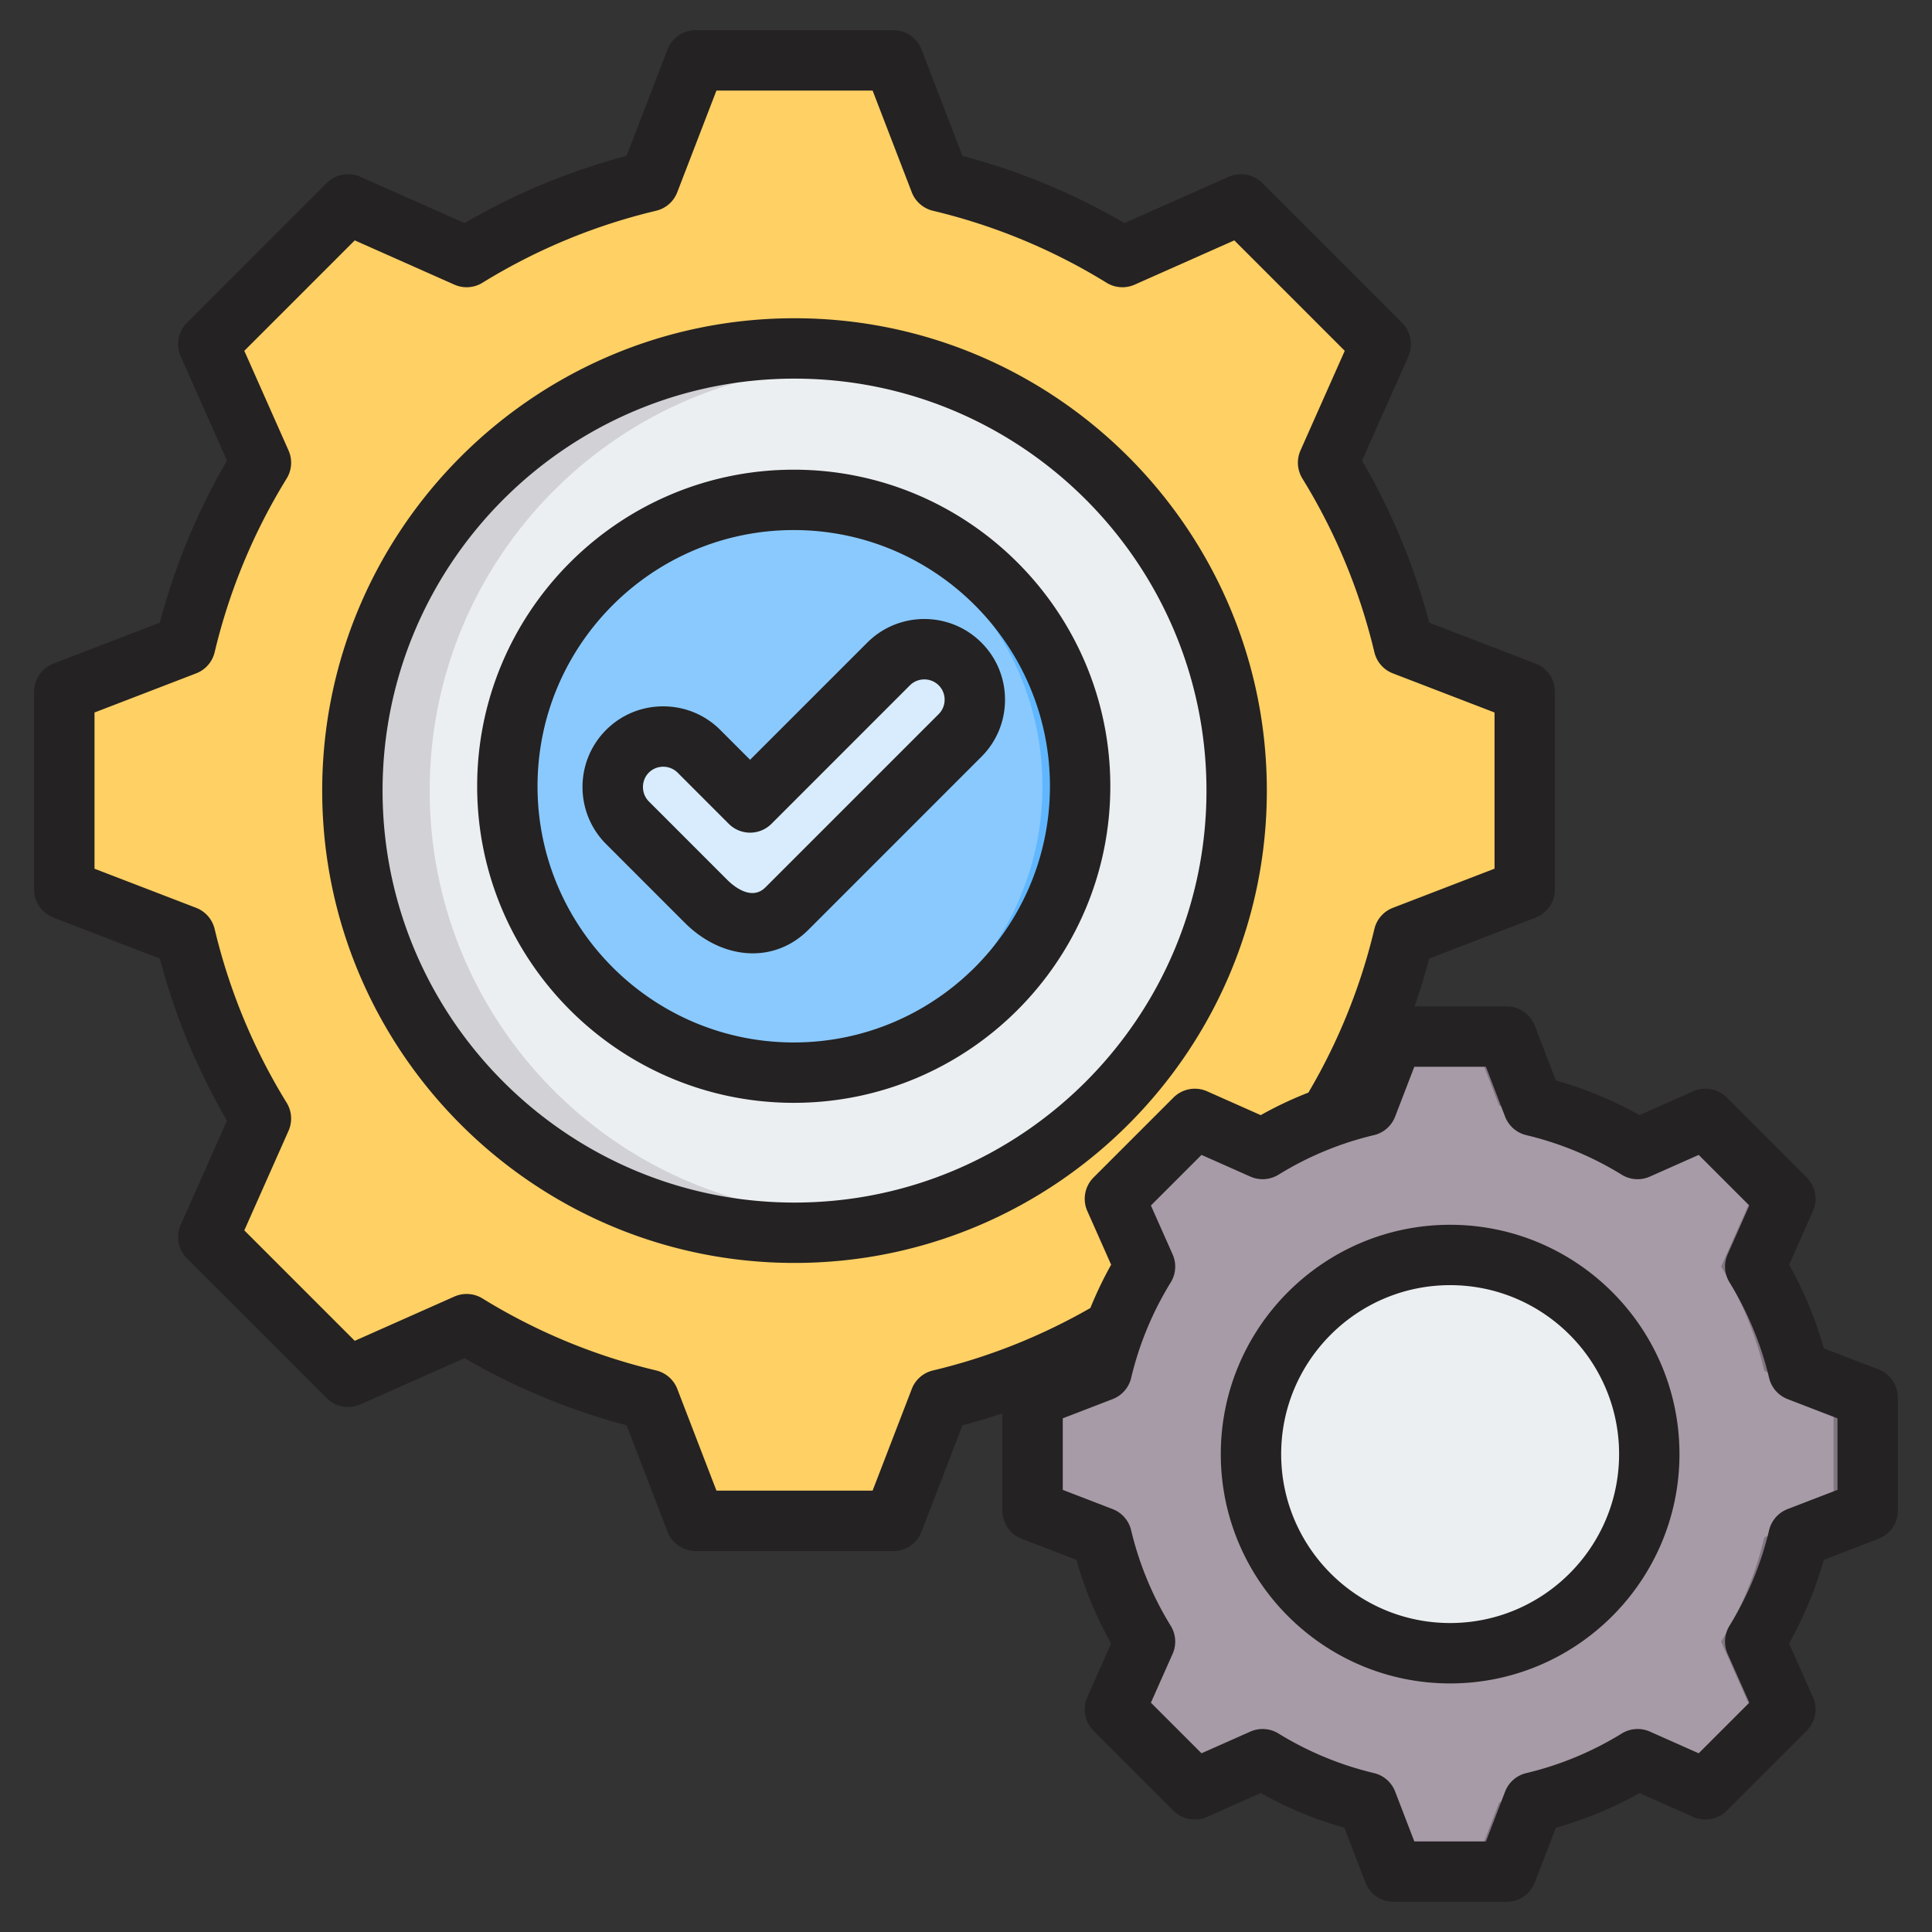
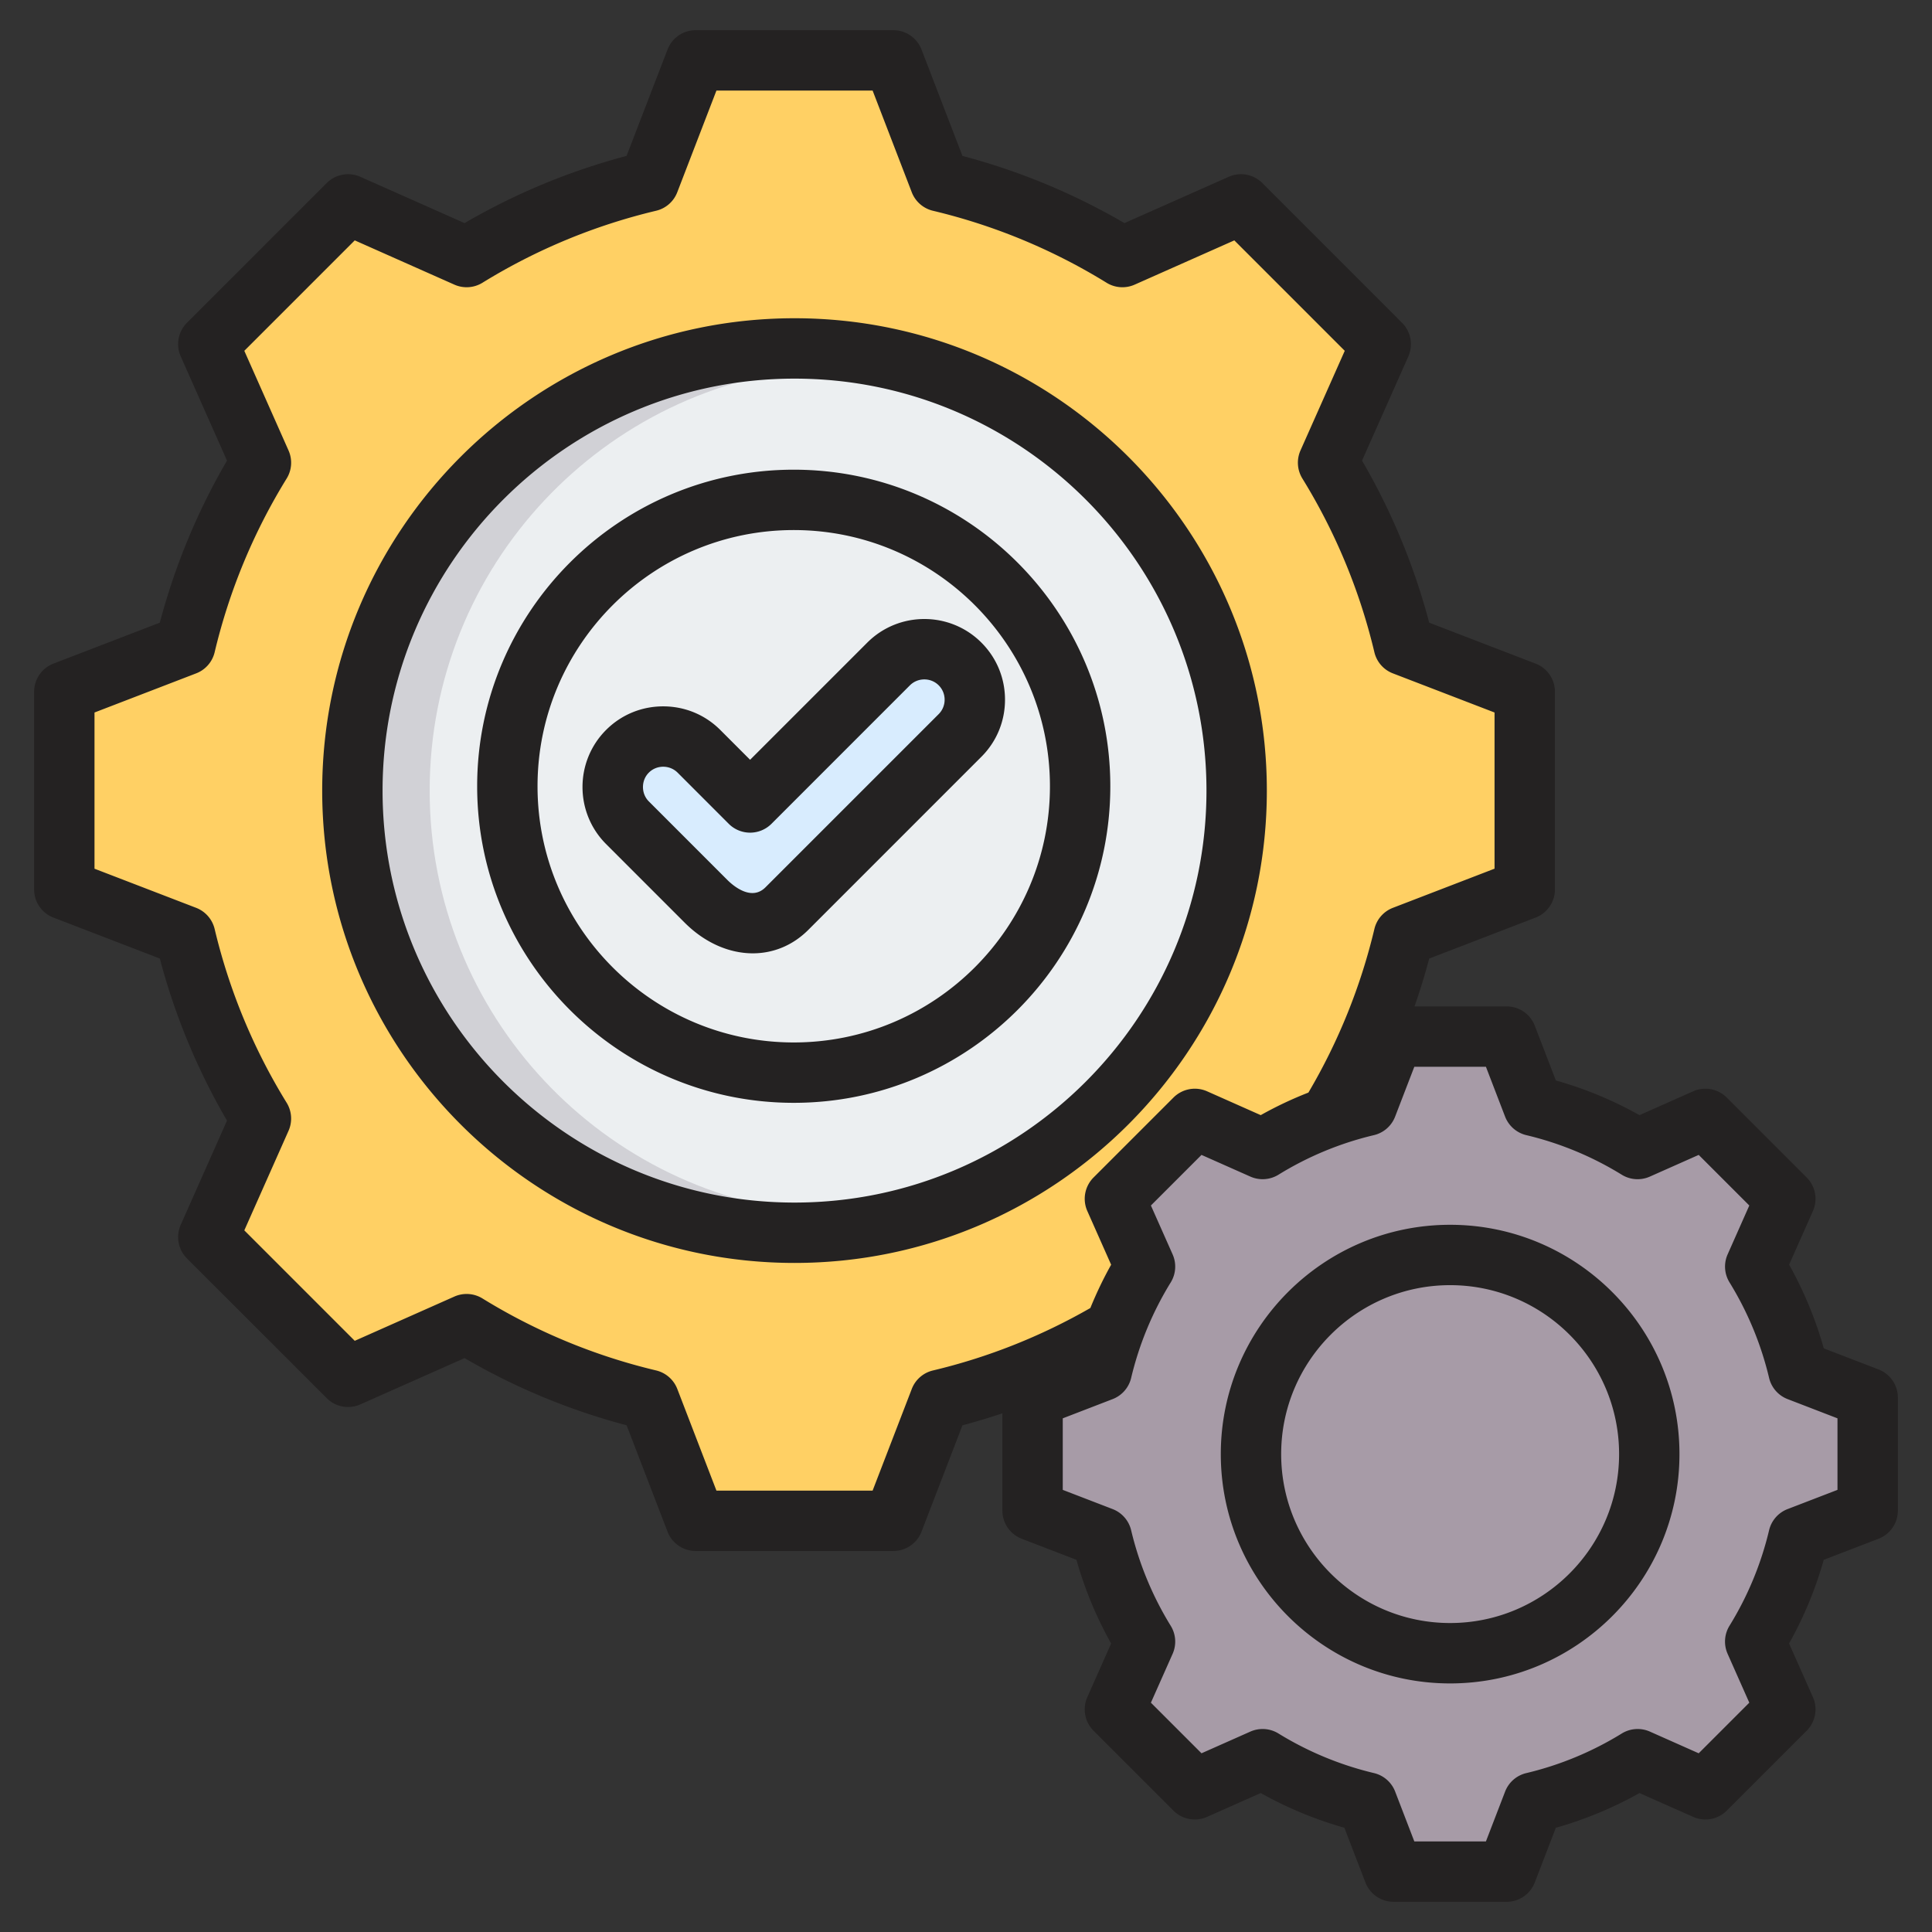
<svg xmlns="http://www.w3.org/2000/svg" version="1.1" width="512" height="512" x="0" y="0" viewBox="0 0 512 512" style="enable-background:new 0 0 512 512" xml:space="preserve" class="">
  <rect x="0" y="0" width="512" height="512" fill="#333333" stroke="none" />
  <g>
    <path fill="#FFD064" fill-rule="evenodd" d="M249.094 48.07a165.145 165.145 0 0 1 48.36 20.049l31.424-13.956 37.038 37.036-13.952 31.415a165.189 165.189 0 0 1 20.052 48.373l32.061 12.341v52.377l-32.068 12.344a165.172 165.172 0 0 1-20.049 48.36l13.956 31.425-37.036 37.036-31.415-13.952a165.189 165.189 0 0 1-48.373 20.052l-12.34 32.061h-52.379l-12.344-32.069a165.16 165.16 0 0 1-48.36-20.049L92.245 364.87l-37.038-37.036 13.952-31.415a165.195 165.195 0 0 1-20.052-48.374l-32.061-12.34v-52.378l32.065-12.343a165.143 165.143 0 0 1 20.05-48.364L55.208 91.2l37.036-37.039 31.425 13.957a165.189 165.189 0 0 1 48.361-20.049l12.344-32.068h52.377z" clip-rule="evenodd" opacity="1" data-original="#ffd064" class="" />
-     <path fill="#FFD064" fill-rule="evenodd" d="M123.67 350.914 92.245 364.87l-4.864-4.863 29.451-13.08a165.628 165.628 0 0 0 6.838 3.987zM249.094 48.07a165.166 165.166 0 0 1 47.754 19.677c.197.132.398.257.607.372l-8.977 3.987c-14.955-9.208-38.111-19.97-55.197-24.036l-12.344-32.068h15.814zM87.38 59.025l4.864-4.863 31.425 13.957a166.734 166.734 0 0 0-6.837 3.987zm230.547 0 10.95-4.863 37.038 37.036-13.952 31.415a165.189 165.189 0 0 1 20.052 48.373l32.061 12.341v52.377l-32.068 12.344a165.172 165.172 0 0 1-20.049 48.36l13.956 31.425-37.035 37.037-10.951-4.863 32.173-32.174-13.957-31.425a165.145 165.145 0 0 0 20.049-48.36l32.068-12.344v-52.377l-32.061-12.341a165.189 165.189 0 0 0-20.052-48.373l13.952-31.415zm-21.074 292.268a165.168 165.168 0 0 1-47.761 19.677l-12.34 32.061h-15.814l12.34-32.061c17.09-4.067 40.25-14.828 55.209-24.039l8.978 3.987c-.208.115-.412.24-.612.375z" clip-rule="evenodd" opacity="1" data-original="#ffd064" class="" />
    <circle cx="210.561" cy="209.516" r="112.508" fill="#ECEFF1" fill-rule="evenodd" clip-rule="evenodd" transform="rotate(-45 210.539 209.57)" opacity="1" data-original="#eceff1" class="" />
    <path fill="#D1D1D6" fill-rule="evenodd" d="M210.561 97.007c2.659 0 5.295.099 7.907.28-58.445 4.059-104.602 52.751-104.602 112.228s46.156 108.169 104.602 112.228c-2.613.182-5.248.281-7.907.281-62.135 0-112.508-50.373-112.508-112.508 0-62.136 50.372-112.509 112.508-112.509z" clip-rule="evenodd" opacity="1" data-original="#d1d1d6" class="" />
    <path fill="#A79BA7" fill-rule="evenodd" d="M406.335 293.035a94.443 94.443 0 0 1 27.652 11.464l17.968-7.98 21.178 21.177-7.978 17.963a94.473 94.473 0 0 1 11.466 27.659l18.332 7.057v29.949l-18.336 7.058a94.416 94.416 0 0 1-11.464 27.652l7.98 17.968-21.177 21.178-17.963-7.978a94.462 94.462 0 0 1-27.659 11.466L399.278 496h-29.949l-7.058-18.336a94.443 94.443 0 0 1-27.652-11.464l-17.968 7.98-21.178-21.177 7.978-17.963a94.467 94.467 0 0 1-11.466-27.66l-18.332-7.056v-29.949l18.335-7.057a94.428 94.428 0 0 1 11.464-27.654l-7.979-17.966 21.177-21.178 17.969 7.981a94.455 94.455 0 0 1 27.652-11.464l7.058-18.336h29.949z" clip-rule="evenodd" opacity="1" data-original="#a79ba7" class="" />
-     <path fill="#837683" fill-rule="evenodd" d="m334.619 466.198-17.968 7.98-2.781-2.781 16.84-7.479a94.28 94.28 0 0 0 3.909 2.28zm71.716-173.163a94.439 94.439 0 0 1 27.305 11.251c.112.076.228.147.347.213l-5.133 2.28c-8.551-5.265-21.791-11.419-31.561-13.744l-7.058-18.336h9.042zm-92.466 6.264 2.781-2.781 17.969 7.981a94.28 94.28 0 0 0-3.909 2.28zm131.825 0 6.262-2.781 21.178 21.177-7.978 17.963a94.473 94.473 0 0 1 11.466 27.659l18.332 7.057v29.949l-18.336 7.058a94.416 94.416 0 0 1-11.464 27.652l7.98 17.968-21.177 21.178-6.262-2.781 18.396-18.397-7.98-17.968a94.443 94.443 0 0 0 11.464-27.652l18.336-7.058v-29.949l-18.332-7.057a94.435 94.435 0 0 0-11.466-27.659l7.978-17.963zm-12.05 167.116a94.443 94.443 0 0 1-27.31 11.252l-7.056 18.332h-9.043l7.056-18.332c9.772-2.325 23.015-8.478 31.568-13.746l5.134 2.28a4.536 4.536 0 0 0-.349.214z" clip-rule="evenodd" opacity="1" data-original="#837683" />
-     <ellipse cx="384.303" cy="385.348" fill="#ECEFF1" fill-rule="evenodd" clip-rule="evenodd" rx="56.622" ry="56.621" transform="rotate(-80.8 384.23 385.39)" opacity="1" data-original="#eceff1" class="" />
    <path fill="#D1D1D6" fill-rule="evenodd" d="M384.303 328.727c1.338 0 2.664.05 3.979.141-29.414 2.043-52.642 26.548-52.642 56.48s23.229 54.438 52.642 56.48a57.604 57.604 0 0 1-3.979.141c-31.271 0-56.621-25.351-56.621-56.621-.001-31.271 25.35-56.621 56.621-56.621z" clip-rule="evenodd" opacity="1" data-original="#d1d1d6" class="" />
-     <circle cx="210.359" cy="208.368" r="75.895" fill="#8AC9FE" fill-rule="evenodd" clip-rule="evenodd" transform="rotate(-45 210.337 208.421)" opacity="1" data-original="#8ac9fe" />
-     <path fill="#60B7FF" fill-rule="evenodd" d="M210.359 132.473c-1.68 0-3.347.061-5 .168 39.584 2.575 70.895 35.492 70.895 75.727s-31.311 73.151-70.895 75.727c1.654.107 3.32.168 5 .168 41.916 0 75.895-33.98 75.895-75.895 0-41.916-33.979-75.895-75.895-75.895z" clip-rule="evenodd" opacity="1" data-original="#60b7ff" />
    <path fill="#D8ECFE" fill-rule="evenodd" d="M166.288 199.097c5.207-5.208 13.728-5.208 18.935 0l13.566 13.566 36.706-36.706c5.207-5.207 13.728-5.207 18.935 0 5.208 5.207 5.208 13.728 0 18.935l-45.912 45.912c-6.638 6.638-15.518 3.94-21.405-1.947l-20.825-20.825c-5.207-5.208-5.207-13.728 0-18.935z" clip-rule="evenodd" opacity="1" data-original="#d8ecfe" />
    <path fill="#242222" fill-rule="evenodd" d="M384.295 430.119c-24.683 0-44.772-20.079-44.772-44.767 0-24.692 20.089-44.772 44.772-44.772 24.688 0 44.781 20.079 44.781 44.772.001 24.688-20.093 44.767-44.781 44.767zm0-105.537c-33.513 0-60.771 27.257-60.771 60.771 0 33.508 27.258 60.771 60.771 60.771 33.508 0 60.78-27.262 60.78-60.771 0-33.514-27.271-60.771-60.78-60.771zm102.657 70.25v-18.959l-13.207-5.093a7.985 7.985 0 0 1-4.914-5.606 86.4 86.4 0 0 0-10.487-25.323 7.978 7.978 0 0 1-.499-7.441l5.738-12.939-13.41-13.41-12.949 5.752a7.993 7.993 0 0 1-7.441-.499 86.196 86.196 0 0 0-25.309-10.492 8.027 8.027 0 0 1-5.611-4.909l-5.079-13.212h-18.973l-5.088 13.212a7.982 7.982 0 0 1-5.611 4.909 85.805 85.805 0 0 0-25.309 10.492 8.013 8.013 0 0 1-7.437.499l-12.954-5.752-13.41 13.41 5.752 12.949a7.977 7.977 0 0 1-.503 7.441 86.31 86.31 0 0 0-10.487 25.314 7.993 7.993 0 0 1-4.909 5.606l-13.212 5.093v18.959l13.212 5.088a8.007 8.007 0 0 1 4.909 5.611 86.389 86.389 0 0 0 10.487 25.318 7.976 7.976 0 0 1 .503 7.441l-5.752 12.939 13.41 13.41 12.954-5.752a8.014 8.014 0 0 1 7.437.504 86.624 86.624 0 0 0 25.309 10.492 7.99 7.99 0 0 1 5.62 4.909L374.811 488h18.973l5.079-13.198a7.984 7.984 0 0 1 5.611-4.909 86.214 86.214 0 0 0 25.318-10.501 8.023 8.023 0 0 1 7.442-.504l12.939 5.752 13.41-13.41-5.747-12.949a8.005 8.005 0 0 1 .499-7.441 86.028 86.028 0 0 0 10.492-25.309 7.993 7.993 0 0 1 4.909-5.611zm-239.721-31.64c14.643-3.483 28.655-9.061 41.722-16.554 1.6-3.925 3.431-7.766 5.512-11.475l-6.312-14.224a7.994 7.994 0 0 1 1.652-8.896l21.181-21.181a8.003 8.003 0 0 1 8.91-1.652l14.21 6.312a100.621 100.621 0 0 1 12.638-5.978 156.97 156.97 0 0 0 17.481-43.341 7.98 7.98 0 0 1 4.909-5.62l26.937-10.374v-41.388l-26.937-10.369a7.966 7.966 0 0 1-4.909-5.611 156.658 156.658 0 0 0-19.082-46.028 8.008 8.008 0 0 1-.499-7.442l11.73-26.401-29.267-29.267-26.41 11.73a7.991 7.991 0 0 1-7.441-.499 156.927 156.927 0 0 0-46.024-19.081 8.008 8.008 0 0 1-5.606-4.909L231.251 24h-41.388l-10.379 26.942a7.968 7.968 0 0 1-5.611 4.909 156.943 156.943 0 0 0-46.019 19.081 7.989 7.989 0 0 1-7.442.499l-26.401-11.73L64.745 92.97l11.72 26.41a7.98 7.98 0 0 1-.503 7.442 156.74 156.74 0 0 0-19.077 46.019 7.972 7.972 0 0 1-4.909 5.611l-26.932 10.369v41.397l26.932 10.365a8.02 8.02 0 0 1 4.909 5.62 156.898 156.898 0 0 0 19.077 46.029 8 8 0 0 1 .503 7.441l-11.72 26.387 29.267 29.272 26.401-11.729a8.006 8.006 0 0 1 7.442.499 156.907 156.907 0 0 0 46.019 19.077 8.018 8.018 0 0 1 5.62 4.914l10.369 26.937h41.388l10.374-26.928a7.97 7.97 0 0 1 5.606-4.91zm250.594-.282-14.502-5.578a102.24 102.24 0 0 0-9.188-22.183l6.307-14.21a7.994 7.994 0 0 0-1.657-8.896l-21.181-21.181a7.989 7.989 0 0 0-8.901-1.652l-14.22 6.312a101.717 101.717 0 0 0-22.16-9.188l-5.592-14.511a7.988 7.988 0 0 0-7.46-5.121h-24.41a168.202 168.202 0 0 0 3.893-12.671l28.189-10.859a8.001 8.001 0 0 0 5.131-7.461v-52.378a8.003 8.003 0 0 0-5.131-7.47l-28.189-10.849a172.795 172.795 0 0 0-17.801-42.946l12.271-27.615a8.022 8.022 0 0 0-1.662-8.91l-37.029-37.034a8.012 8.012 0 0 0-8.91-1.657l-27.629 12.271a173.048 173.048 0 0 0-42.932-17.802l-10.849-28.189a8.006 8.006 0 0 0-7.47-5.13h-52.378a7.984 7.984 0 0 0-7.46 5.13l-10.859 28.189a172.988 172.988 0 0 0-42.931 17.802L95.486 46.852a8 8 0 0 0-8.901 1.657L49.542 85.543a7.993 7.993 0 0 0-1.647 8.91l12.262 27.615a173.207 173.207 0 0 0-17.802 42.946l-28.189 10.849a7.988 7.988 0 0 0-5.121 7.47v52.378a7.977 7.977 0 0 0 5.121 7.461l28.189 10.849a172.636 172.636 0 0 0 17.802 42.95l-12.262 27.62a7.984 7.984 0 0 0 1.647 8.901l37.043 37.038a7.992 7.992 0 0 0 8.901 1.652l27.629-12.271a172.487 172.487 0 0 0 42.941 17.801l10.849 28.199a7.979 7.979 0 0 0 7.46 5.116h52.378a8 8 0 0 0 7.47-5.116l10.849-28.19c3.558-.941 7.089-2.01 10.581-3.172v25.779a7.99 7.99 0 0 0 5.13 7.461l14.497 5.582a102.328 102.328 0 0 0 9.193 22.179l-6.312 14.21a8.004 8.004 0 0 0 1.652 8.901l21.181 21.181a8.009 8.009 0 0 0 8.91 1.647l14.21-6.312a101.943 101.943 0 0 0 22.17 9.193l5.577 14.511a8.014 8.014 0 0 0 7.47 5.116h29.95a7.99 7.99 0 0 0 7.46-5.116l5.583-14.502a102.408 102.408 0 0 0 22.179-9.202l14.21 6.312a7.984 7.984 0 0 0 8.901-1.647l21.181-21.181a8.005 8.005 0 0 0 1.657-8.901l-6.321-14.219a101.953 101.953 0 0 0 9.192-22.17l14.511-5.582a8.013 8.013 0 0 0 5.131-7.47v-29.94a8.01 8.01 0 0 0-5.13-7.469zM248.766 189.24l-45.911 45.911c-3.779 3.78-8.679-.541-10.092-1.949l-20.818-20.823c-2.071-2.066-2.071-5.559 0-7.62.998-1.007 2.358-1.568 3.808-1.568s2.8.56 3.813 1.558l13.56 13.57c1.497 1.501 3.54 2.344 5.658 2.344s4.161-.843 5.663-2.344l36.699-36.709c1.012-.998 2.358-1.558 3.808-1.558a5.35 5.35 0 0 1 5.38 5.38 5.35 5.35 0 0 1-1.568 3.808zm11.315-18.941c4.034 4.034 6.255 9.4 6.255 15.132 0 5.719-2.222 11.089-6.255 15.119l-45.906 45.911c-4.142 4.128-9.31 6.18-14.671 6.18-6.208 0-12.671-2.739-18.051-8.119l-20.828-20.833c-8.341-8.34-8.341-21.91 0-30.251 4.029-4.029 9.4-6.246 15.118-6.246 5.733 0 11.099 2.217 15.133 6.246l7.908 7.912 31.051-31.051c8.34-8.34 21.91-8.34 30.246 0zm-49.728 105.962c-37.439 0-67.902-30.449-67.902-67.892 0-37.439 30.463-67.897 67.902-67.897 37.443 0 67.892 30.458 67.892 67.897 0 37.443-30.449 67.892-67.892 67.892zm0-151.788c46.259 0 83.891 37.636 83.891 83.896 0 46.264-37.632 83.891-83.891 83.891s-83.9-37.627-83.9-83.891c0-46.26 37.64-83.896 83.9-83.896zm.202 194.22c-60.201 0-109.172-48.97-109.172-109.171s48.97-109.181 109.172-109.181c60.201 0 109.171 48.98 109.171 109.181s-48.97 109.171-109.171 109.171zm125.17-109.171c0 69.017-56.148 125.17-125.17 125.17s-125.17-56.153-125.17-125.17c0-69.022 56.148-125.184 125.17-125.184s125.17 56.162 125.17 125.184z" clip-rule="evenodd" opacity="1" data-original="#242222" class="" />
  </g>
</svg>